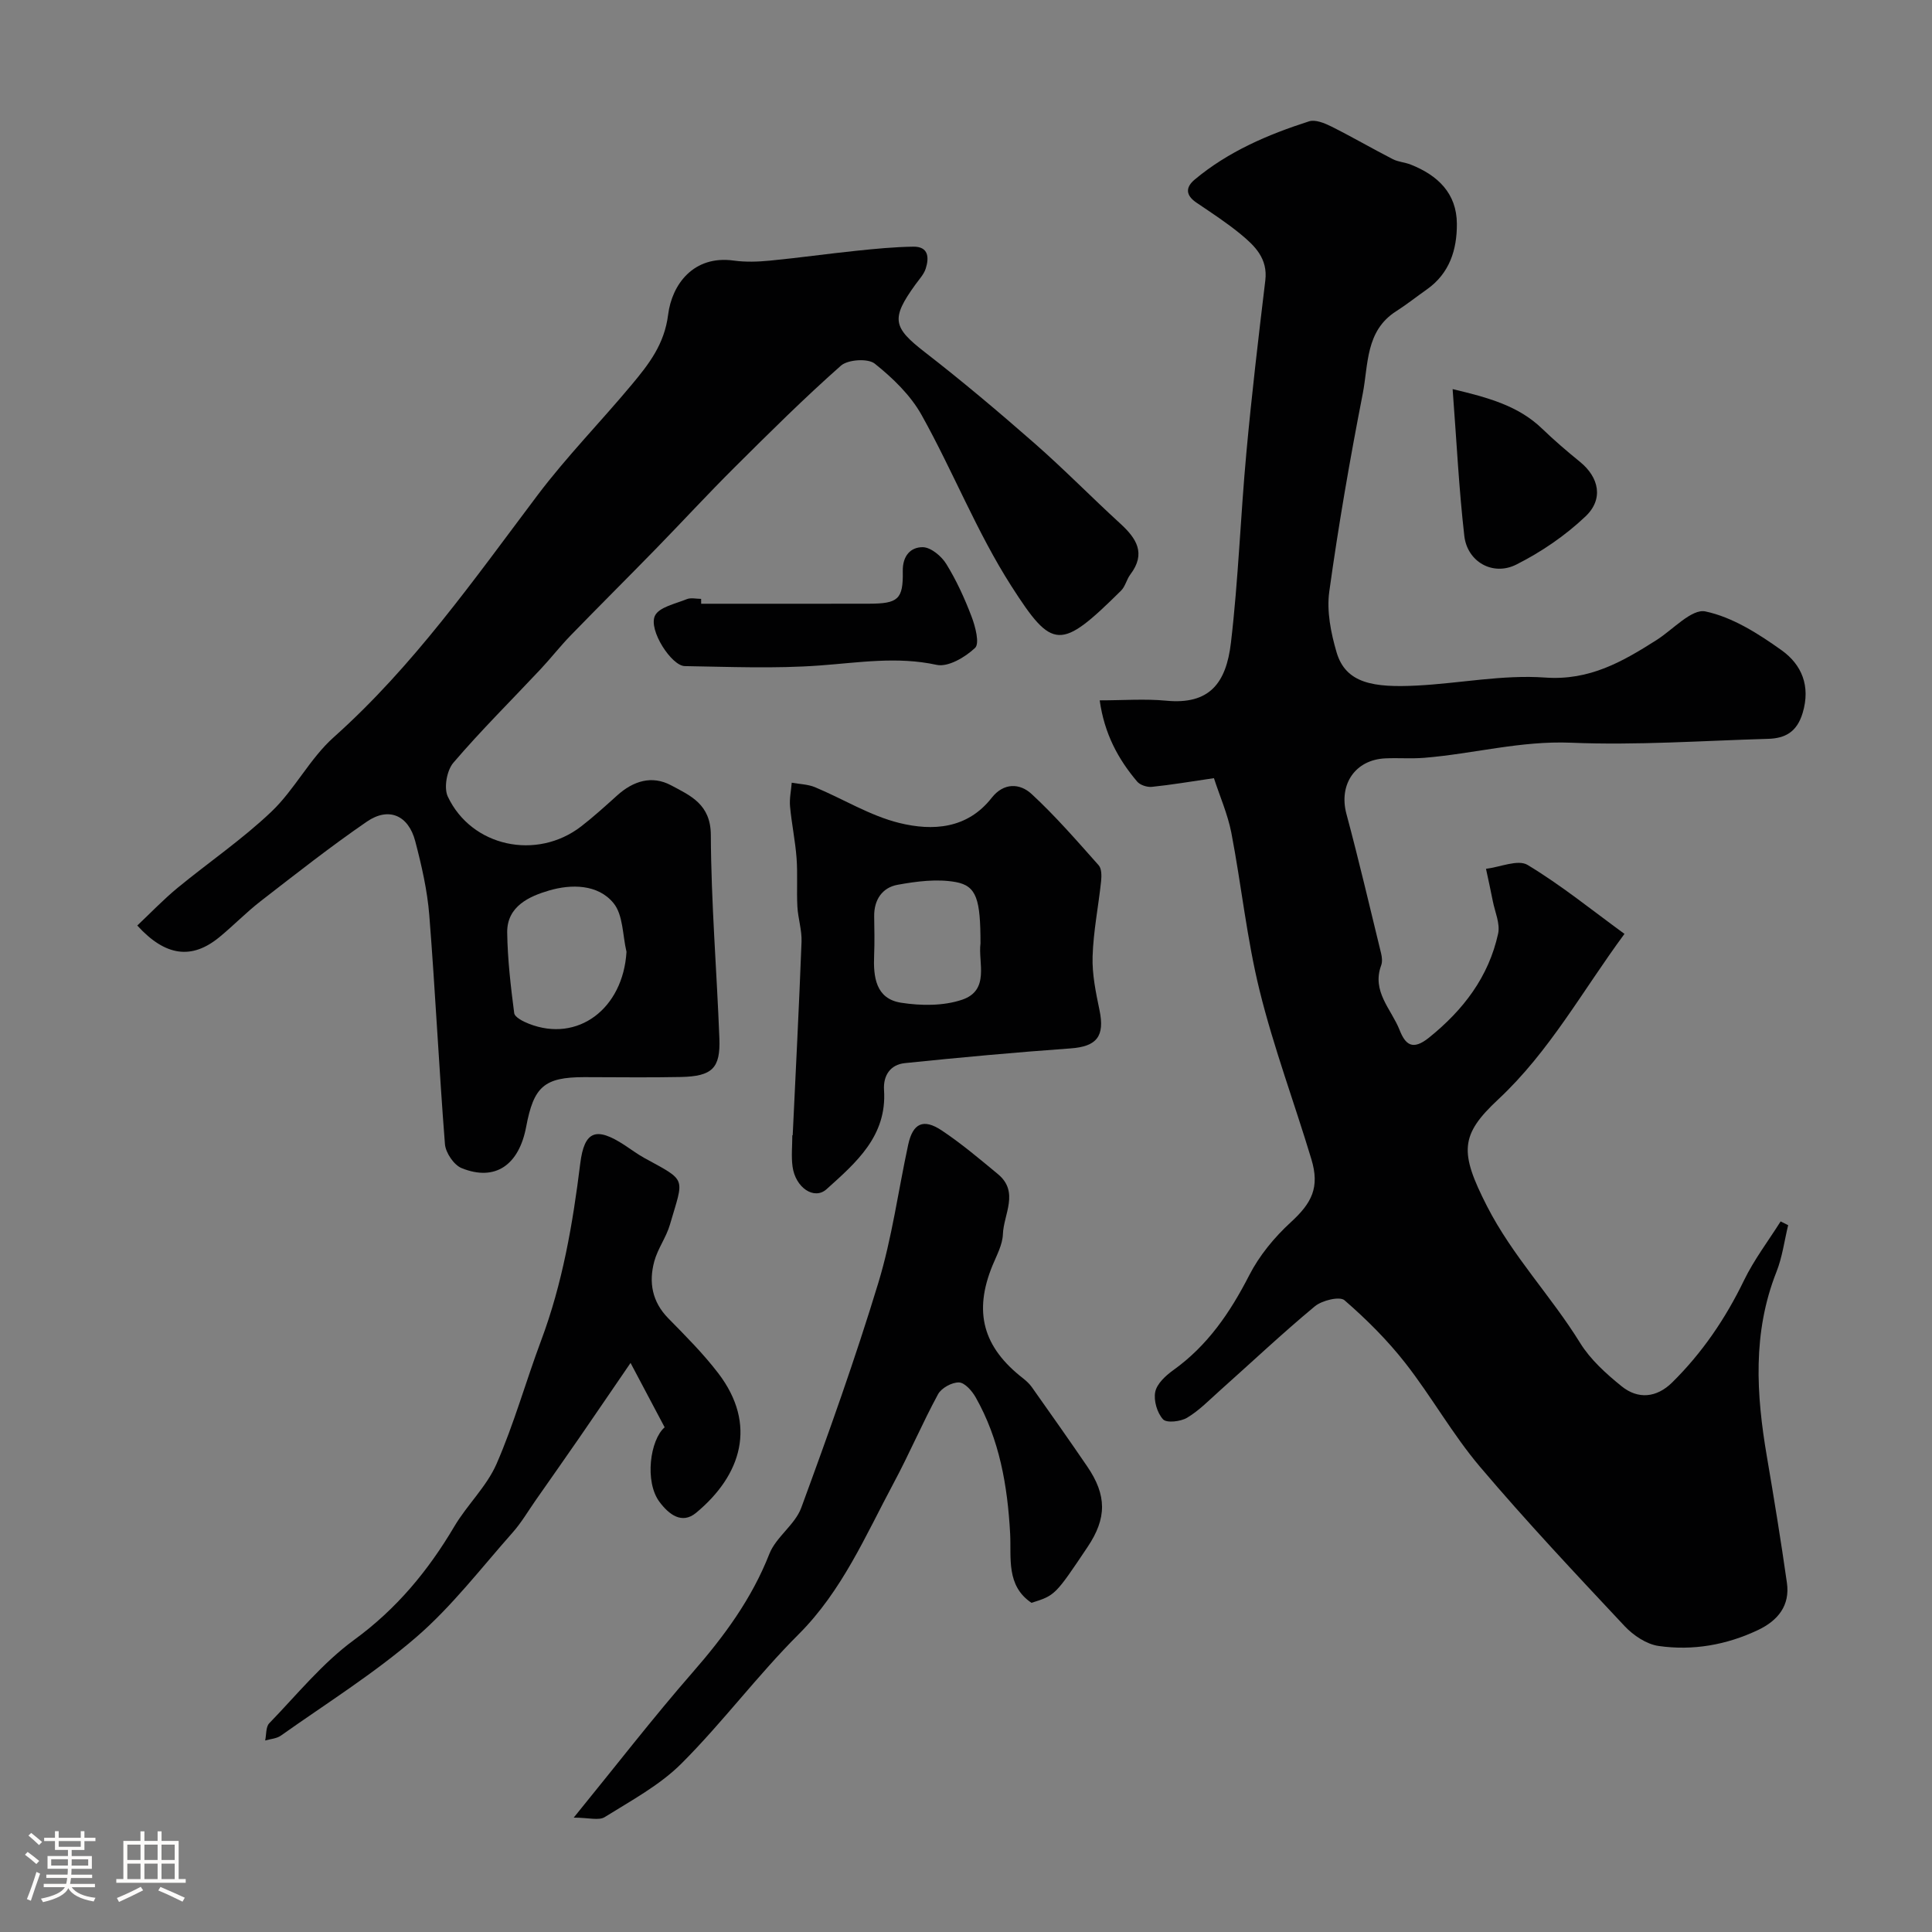
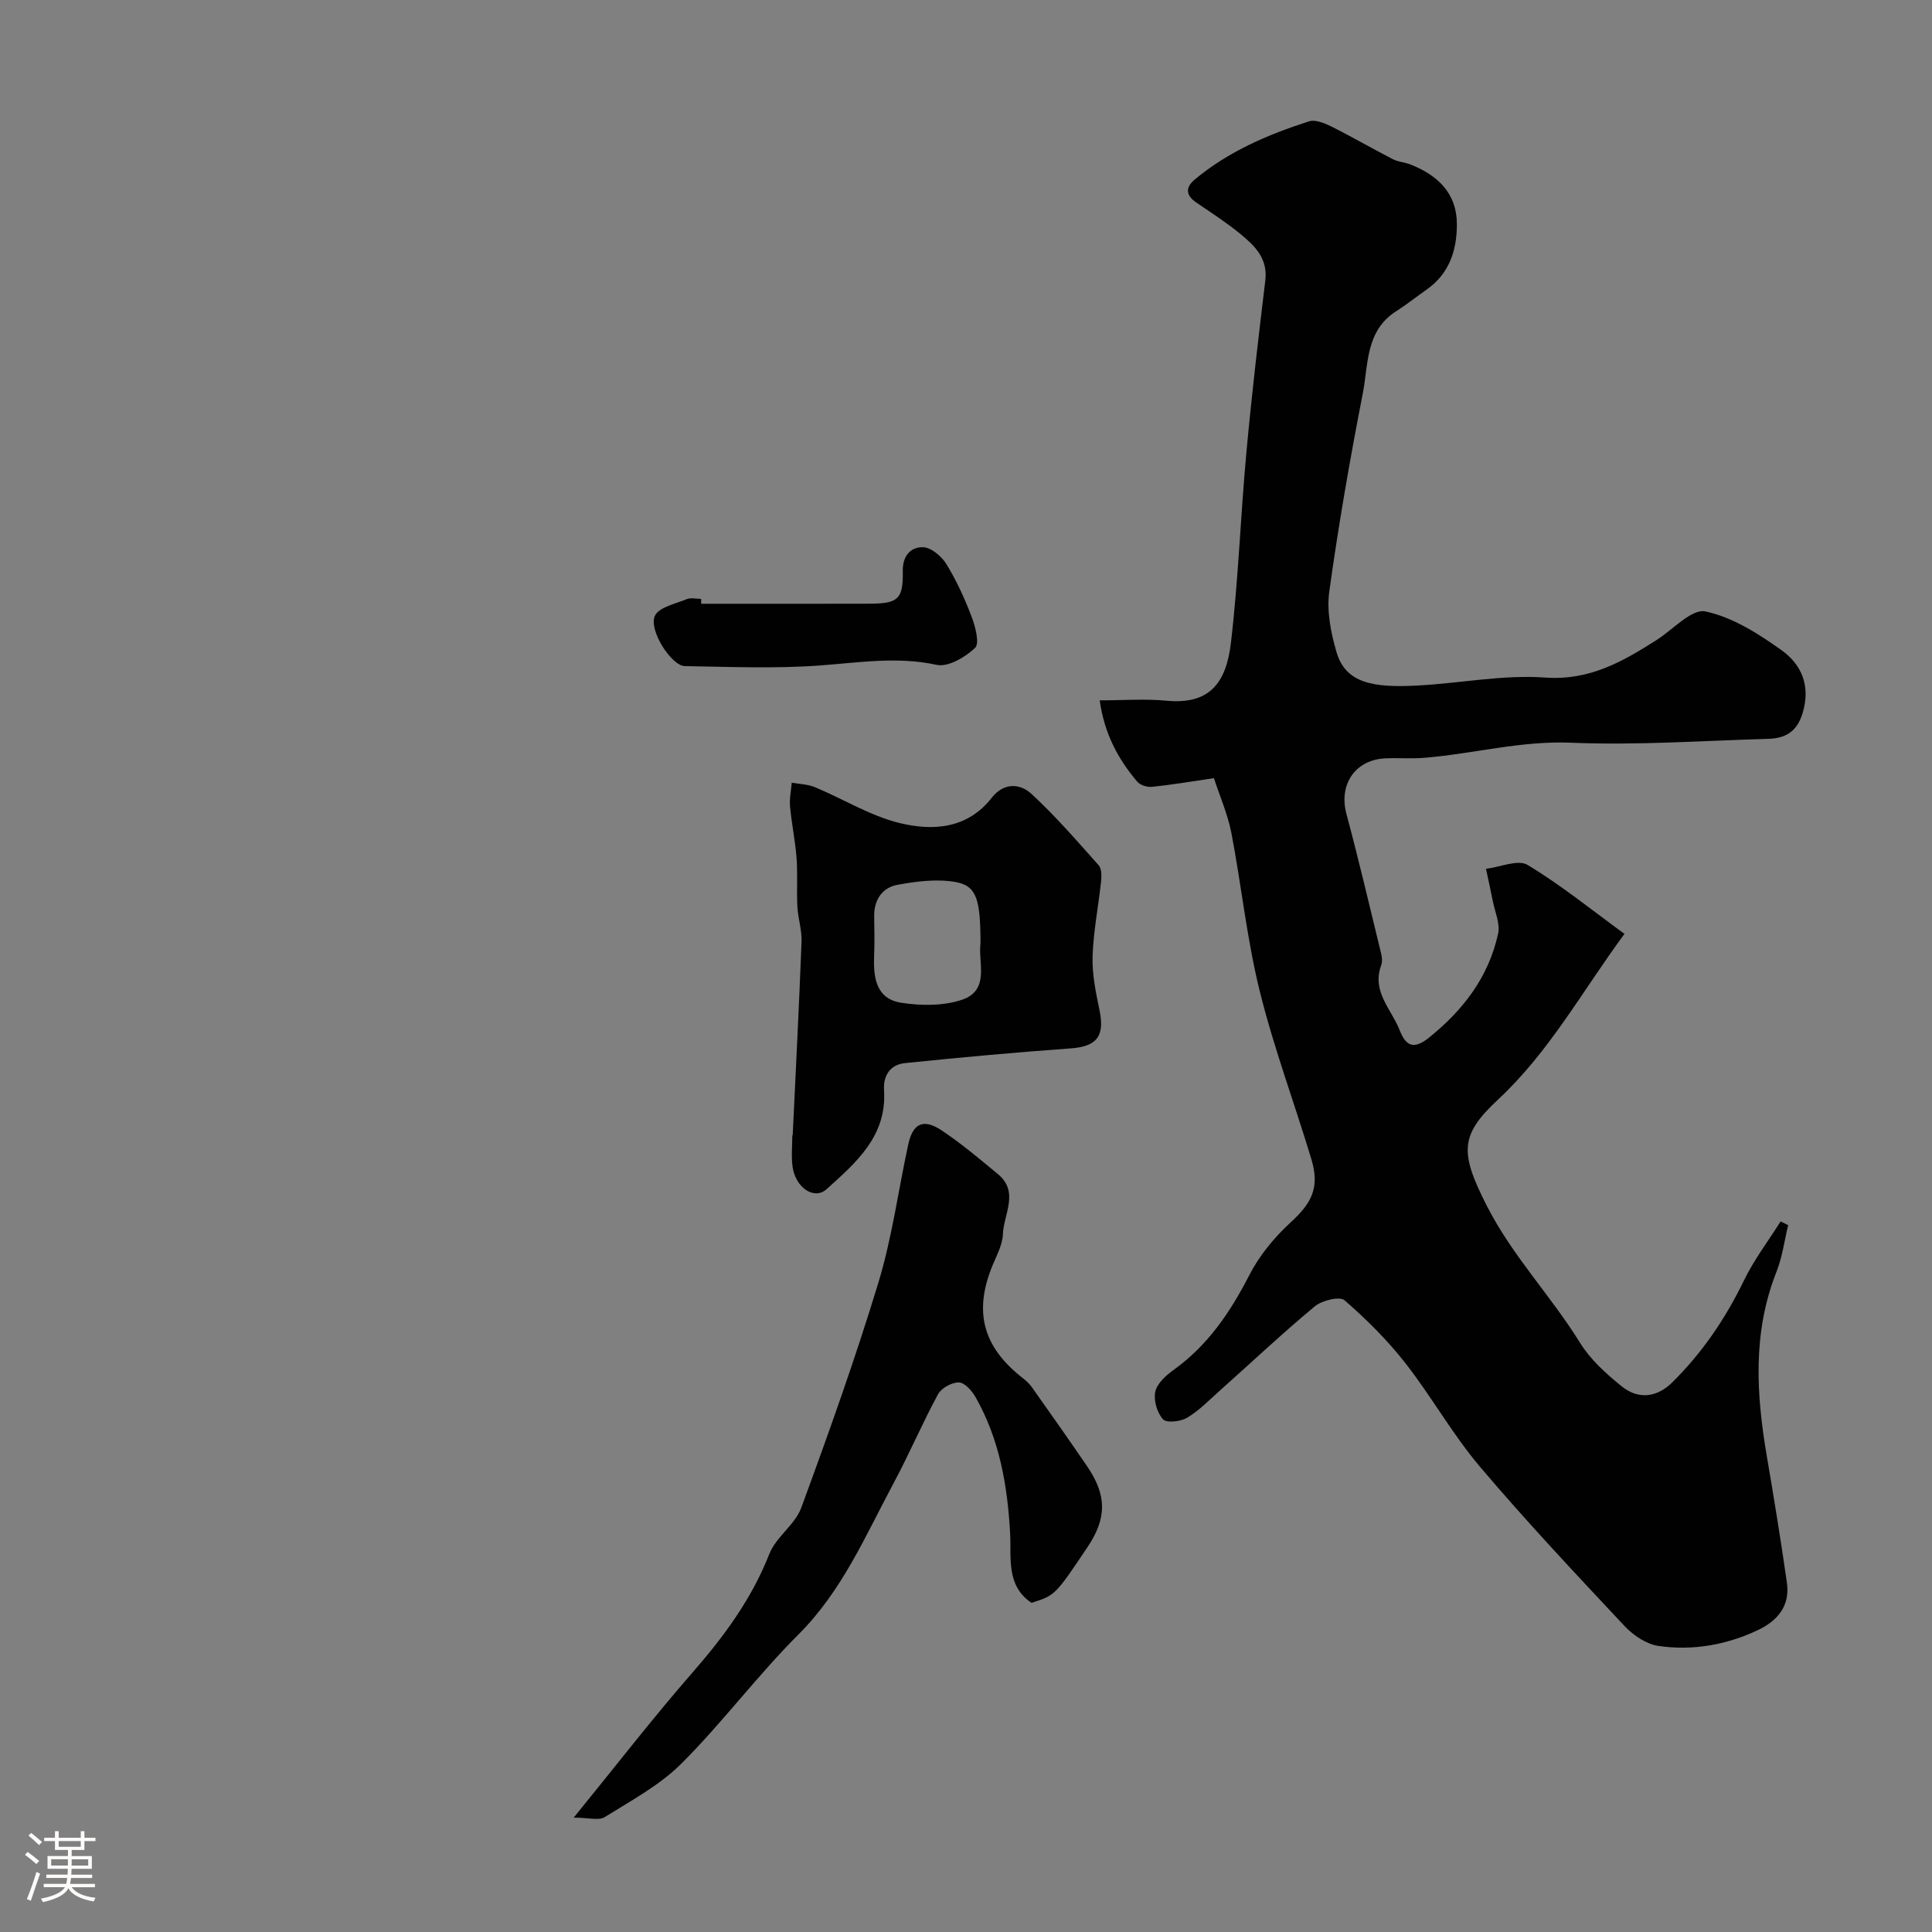
<svg xmlns="http://www.w3.org/2000/svg" enable-background="new 0 0 400 400" viewBox="0 0 400 400">
  <rect x="0" y="0" width="400" height="400" fill="#808080" stroke="none" />
  <path d="m5.17 384 .55-.58c.85.61 1.65 1.24 2.4 1.87l-.59.64c-.83-.73-1.62-1.38-2.36-1.93m1.22 9.53-.82-.34c.71-1.76 1.37-3.64 1.98-5.63.24.13.5.25.76.36-.6 1.67-1.24 3.54-1.92 5.61m-.5-13.5.57-.54c.56.44 1.31 1.06 2.26 1.87l-.64.64c-.68-.66-1.41-1.32-2.19-1.97m3.25.46h2.24v-1.36h.77v1.36h4.57v-1.36h.76v1.36h2.28v.69h-2.28v1.84h-2.64v1.26h4.18v2.64h-4.21c0 .45-.02.86-.05 1.21h4.32v.69h-4.38c-.04.34-.1.75-.19 1.22h5.15v.69h-4.82c.87 1.19 2.51 1.92 4.93 2.19-.17.31-.3.57-.37.76-2.77-.49-4.52-1.41-5.26-2.76-.56 1.26-2.3 2.23-5.24 2.9-.12-.24-.26-.48-.43-.72 2.73-.55 4.38-1.34 4.96-2.38h-4.38v-.69h4.65c.1-.38.17-.79.21-1.22h-4.32v-.69h4.4c.03-.34.05-.75.05-1.21h-4.2v-2.64h4.23v-1.26h-2.69v-1.84h-2.24zm1.46 4.46v1.29h3.45c.01-.4.02-.57.01-.53v-.32-.45h-3.46zm1.55-2.59h4.57v-1.19h-4.57zm6.11 2.59h-3.42v.77c-.01.19-.01.37-.02.53h3.44v-1.29z" fill="#fcfbfa" />
-   <path d="m32.63 379.16h.82v1.98h3.54v7.89h1.46v.78h-14.37v-.78h1.46v-7.89h3.54v-1.98h.82v1.98h2.73zm-3.49 11.48.5.73c-1.61.82-3.28 1.63-5 2.41-.13-.27-.28-.55-.44-.82 1.75-.72 3.4-1.49 4.94-2.32m-2.78-5.55h2.73v-3.18h-2.73zm0 3.95h2.73v-3.2h-2.73zm3.54-3.95h2.73v-3.18h-2.73zm0 3.95h2.73v-3.2h-2.73zm7.89 4.68c-1.84-.92-3.51-1.7-5.02-2.32l.45-.73c1.89.8 3.57 1.55 5.04 2.23zm-1.62-11.81h-2.73v3.18h2.73zm-2.73 7.13h2.73v-3.2h-2.73z" fill="#fcfbfa" />
  <g fill="#010102">
    <path d="m251.33 161.11c-4.85.71-8.84 1.39-12.85 1.8-.99.1-2.44-.37-3.05-1.1-3.95-4.67-6.78-9.9-7.75-16.81 4.92 0 9.38-.35 13.76.07 8.92.86 12.42-3.56 13.41-11.99 1.54-13.06 1.99-26.25 3.2-39.36 1.09-11.91 2.49-23.79 3.92-35.67.54-4.52-2.16-7.14-5.1-9.56-2.89-2.38-6.05-4.43-9.15-6.53-2.24-1.52-2.33-3.15-.35-4.8 6.96-5.81 15.15-9.31 23.66-12.04 1.29-.41 3.18.36 4.57 1.05 4.31 2.15 8.47 4.58 12.76 6.78 1.13.58 2.52.65 3.73 1.13 5.57 2.21 9.51 5.93 9.54 12.26.03 5.34-1.5 10.25-6.2 13.57-2.13 1.5-4.18 3.13-6.37 4.53-6.38 4.06-5.74 11.05-6.92 17.08-2.66 13.6-5.03 27.26-6.93 40.98-.56 4.06.34 8.56 1.52 12.57 1.91 6.46 7.71 7.32 16.59 6.87s17.81-2.29 26.58-1.66c9.2.66 16.02-3.29 23.06-7.76 3.39-2.15 7.29-6.53 10.12-5.93 5.61 1.18 11 4.62 15.81 8.06 4.09 2.93 6.02 7.34 4.33 12.96-1.19 3.96-3.63 5.26-7.18 5.36-13.6.39-27.22 1.37-40.78.8-10.43-.43-20.27 2.31-30.42 3.13-2.65.21-5.33-.01-7.99.11-6.3.27-9.71 5.43-8.09 11.49 2.57 9.58 4.83 19.24 7.18 28.88.19.79.29 1.75.02 2.48-2.01 5.42 2.11 9.08 3.81 13.39 1.19 3.02 2.68 4.33 6.09 1.58 7.12-5.73 12.35-12.58 14.31-21.53.45-2.07-.66-4.49-1.1-6.73s-.93-4.46-1.41-6.69c2.91-.35 6.62-2 8.6-.81 6.96 4.19 13.32 9.36 20.07 14.28-8.72 11.81-15.5 24.34-26.14 34.27-7.92 7.38-8.03 10.93-2.32 22.11 5.29 10.35 13.27 18.59 19.27 28.3 2.13 3.45 5.37 6.37 8.57 8.96 3.43 2.79 7.28 2.41 10.5-.77 6.22-6.14 11.04-13.23 14.86-21.12 2.08-4.29 5.03-8.16 7.59-12.22l1.56.78c-.79 3.24-1.21 6.62-2.43 9.68-4.97 12.57-4.18 25.35-1.97 38.26 1.48 8.68 2.9 17.37 4.14 26.09.68 4.73-1.88 7.84-5.96 9.78-6.54 3.1-13.51 4.33-20.6 3.31-2.52-.36-5.24-2.19-7.05-4.12-10.16-10.84-20.36-21.68-29.96-33.01-5.67-6.7-10.01-14.51-15.43-21.44-3.71-4.74-8.05-9.07-12.6-13.01-1-.86-4.66.03-6.14 1.26-6.72 5.58-13.09 11.59-19.62 17.41-2.21 1.97-4.31 4.15-6.81 5.65-1.34.81-4.25 1.14-4.99.34-1.23-1.34-1.98-3.9-1.62-5.68.34-1.69 2.14-3.35 3.69-4.47 7.13-5.09 11.81-11.95 15.76-19.66 2.09-4.09 5.22-7.89 8.63-11.01 4.33-3.97 6.02-7.19 4.24-13.06-3.51-11.65-7.8-23.09-10.71-34.88-2.65-10.73-3.77-21.84-5.86-32.72-.76-3.84-2.39-7.55-3.6-11.27z" />
-     <path d="m28.42 191.62c2.75-2.59 5.39-5.36 8.31-7.77 6.45-5.31 13.42-10.05 19.45-15.79 4.83-4.59 7.96-11 12.91-15.42 16.49-14.72 29.03-32.63 42.19-50.1 6.03-8 13.1-15.21 19.53-22.92 3.53-4.23 6.75-8.34 7.52-14.48.78-6.22 5.23-12.35 13.59-11.19 2.45.34 5.01.25 7.49.01 5.97-.58 11.92-1.42 17.89-2.04 3.91-.41 7.84-.79 11.77-.85 3.19-.05 3.32 2.26 2.59 4.54-.38 1.19-1.35 2.22-2.11 3.27-5.16 7.13-4.69 8.9 1.95 14.05 7.78 6.03 15.32 12.39 22.72 18.88 6.08 5.33 11.74 11.12 17.71 16.58 3.37 3.08 5.39 6.19 2.1 10.54-.78 1.03-1.05 2.5-1.94 3.37-12.53 12.38-14.16 12.38-22.7-.96-7.16-11.18-12.08-23.77-18.58-35.41-2.29-4.11-5.98-7.67-9.7-10.64-1.41-1.13-5.55-.86-7 .41-7.61 6.73-14.84 13.91-22.05 21.09-5.53 5.5-10.81 11.24-16.25 16.82-5.86 6.01-11.82 11.93-17.67 17.96-2.18 2.24-4.1 4.72-6.24 7-6.03 6.43-12.31 12.65-18.03 19.34-1.36 1.58-2.01 5.2-1.16 7.01 4.91 10.41 18.4 13.28 27.61 6.18 2.6-2.01 5.04-4.24 7.49-6.44 3.31-2.98 7.16-4.18 11.11-2.08 4.04 2.15 8.22 3.93 8.25 10.29.06 14.04 1.23 28.07 1.77 42.11.24 6.2-1.49 7.86-7.99 8-6.66.14-13.33.03-20 .03-8.29.01-10.45 1.97-12.01 10.27-1.48 7.88-6.37 11.4-13.36 8.57-1.61-.65-3.32-3.19-3.46-4.98-1.24-15.78-1.99-31.6-3.24-47.38-.41-5.16-1.59-10.3-2.91-15.33-1.41-5.38-5.5-7.16-10.03-4.04-7.54 5.18-14.75 10.86-21.99 16.47-2.99 2.32-5.64 5.07-8.57 7.47-5.64 4.61-11.09 4.01-16.96-2.44zm101.29 5.45c-.82-3.43-.68-7.64-2.69-10.09-3.25-3.97-8.81-3.94-13.34-2.61-4.03 1.18-8.75 3.24-8.67 8.72.08 5.56.73 11.13 1.45 16.66.11.86 1.86 1.75 3.02 2.2 10.14 4 19.52-3.1 20.23-14.88z" />
    <path d="m213.56 331.85c-5.3-3.55-4.16-9.36-4.42-14.31-.54-9.95-2.19-19.5-7.14-28.24-.75-1.33-2.26-3.05-3.46-3.08-1.46-.04-3.63 1.15-4.33 2.44-3.27 6.03-5.96 12.38-9.21 18.43-5.82 10.87-10.64 22.27-19.67 31.29-8.5 8.49-15.74 18.24-24.23 26.73-4.51 4.51-10.41 7.67-15.9 11.1-1.23.77-3.35.11-6.42.11 8.86-10.88 16.45-20.71 24.61-30.06 6.52-7.47 12.24-15.22 15.9-24.55 1.38-3.5 5.3-6.02 6.6-9.54 5.66-15.4 11.19-30.88 15.96-46.58 2.83-9.3 4.12-19.05 6.18-28.59.96-4.43 3.12-5.5 6.95-2.95 4.08 2.72 7.85 5.91 11.63 9.04 4.47 3.7 1.18 8.29 1.03 12.44-.08 2.17-1.27 4.34-2.14 6.44-3.97 9.64-2.01 16.94 6.34 23.42.65.51 1.28 1.1 1.76 1.76 3.86 5.46 7.72 10.92 11.49 16.45 4.1 6 4.07 10.74.08 16.69-6.71 10.01-6.71 10.01-11.61 11.56z" />
    <path d="m164.12 235.04c.63-13.35 1.32-26.7 1.83-40.06.09-2.41-.73-4.84-.86-7.27-.18-3.35.08-6.72-.17-10.06-.27-3.57-1.02-7.11-1.35-10.68-.15-1.62.22-3.28.35-4.92 1.62.3 3.36.32 4.84.94 5.84 2.44 11.39 5.91 17.45 7.4 6.87 1.69 14.05 1.25 19.1-5.2 2.51-3.21 5.85-3.03 8.25-.82 4.96 4.58 9.41 9.72 13.91 14.78.63.7.61 2.21.5 3.31-.55 5.19-1.6 10.35-1.76 15.55-.12 3.7.67 7.47 1.43 11.13 1.13 5.42-.57 7.53-5.98 7.92-11.46.82-22.9 1.87-34.33 3.05-2.99.31-4.5 2.55-4.3 5.59.62 9.51-5.78 15-11.9 20.51-2.56 2.31-6.45-.32-7.04-4.68-.29-2.12-.05-4.32-.05-6.48.02-.01.05-.01.08-.01zm38.88-39.7c0-9.1-.78-11.93-5.13-12.72-3.87-.7-8.11-.15-12.05.57-3.14.57-4.88 3.09-4.83 6.52.04 2.68.1 5.36-.01 8.03-.19 4.5.31 9.03 5.56 9.86 4.12.65 8.79.69 12.66-.62 5.8-1.97 3.28-7.74 3.8-11.64z" />
-     <path d="m137.61 295.51c-2.3-4.34-4.44-8.38-7.06-13.33-3.71 5.41-7.12 10.43-10.56 15.42-2.99 4.33-6.02 8.63-9.04 12.95-1.59 2.27-3 4.7-4.83 6.76-6.5 7.33-12.54 15.25-19.9 21.61-8.73 7.54-18.63 13.74-28.08 20.43-.88.62-2.15.68-3.24 1 .26-1.21.12-2.82.85-3.57 5.72-5.91 11.01-12.47 17.58-17.27 8.78-6.41 15.3-14.29 20.73-23.47 2.65-4.48 6.69-8.26 8.74-12.95 3.62-8.28 6.06-17.06 9.23-25.54 4.44-11.85 6.55-24.13 8.1-36.63.85-6.89 3.34-7.63 9.14-3.86 1.37.89 2.69 1.89 4.12 2.68 8.95 4.9 8.2 3.88 5.31 13.81-.76 2.63-2.53 4.97-3.24 7.61-1.17 4.33-.46 8.36 2.91 11.79 3.58 3.65 7.23 7.3 10.33 11.35 8.14 10.64 4.79 21.15-4.59 28.92-2.94 2.43-5.62.32-7.54-2.23-3.18-4.2-1.97-12.91 1.04-15.48z" />
    <path d="m145.17 125c11.58 0 23.17.02 34.75-.01 6-.02 7.1-.88 6.99-6.72-.06-3.26 1.68-5 4.13-4.98 1.67.01 3.88 1.85 4.87 3.46 2.12 3.43 3.82 7.16 5.25 10.93.78 2.05 1.69 5.54.72 6.46-2.04 1.93-5.59 4.03-7.96 3.51-8.19-1.78-16.09-.46-24.19.13-9.27.68-18.63.28-27.95.13-2.74-.04-7.56-7.46-6.19-10.41.84-1.8 4.25-2.49 6.6-3.45.85-.35 1.97-.06 2.97-.06 0 .34 0 .68.01 1.01z" />
-     <path d="m300.75 80.56c7.43 1.77 13.64 3.46 18.57 8.23 2.49 2.4 5.12 4.65 7.8 6.83 3.93 3.2 4.94 7.7 1.14 11.3-4.18 3.97-9.16 7.37-14.31 9.96-4.87 2.46-10.17-.57-10.78-5.93-1.12-9.78-1.6-19.64-2.42-30.39z" />
  </g>
</svg>